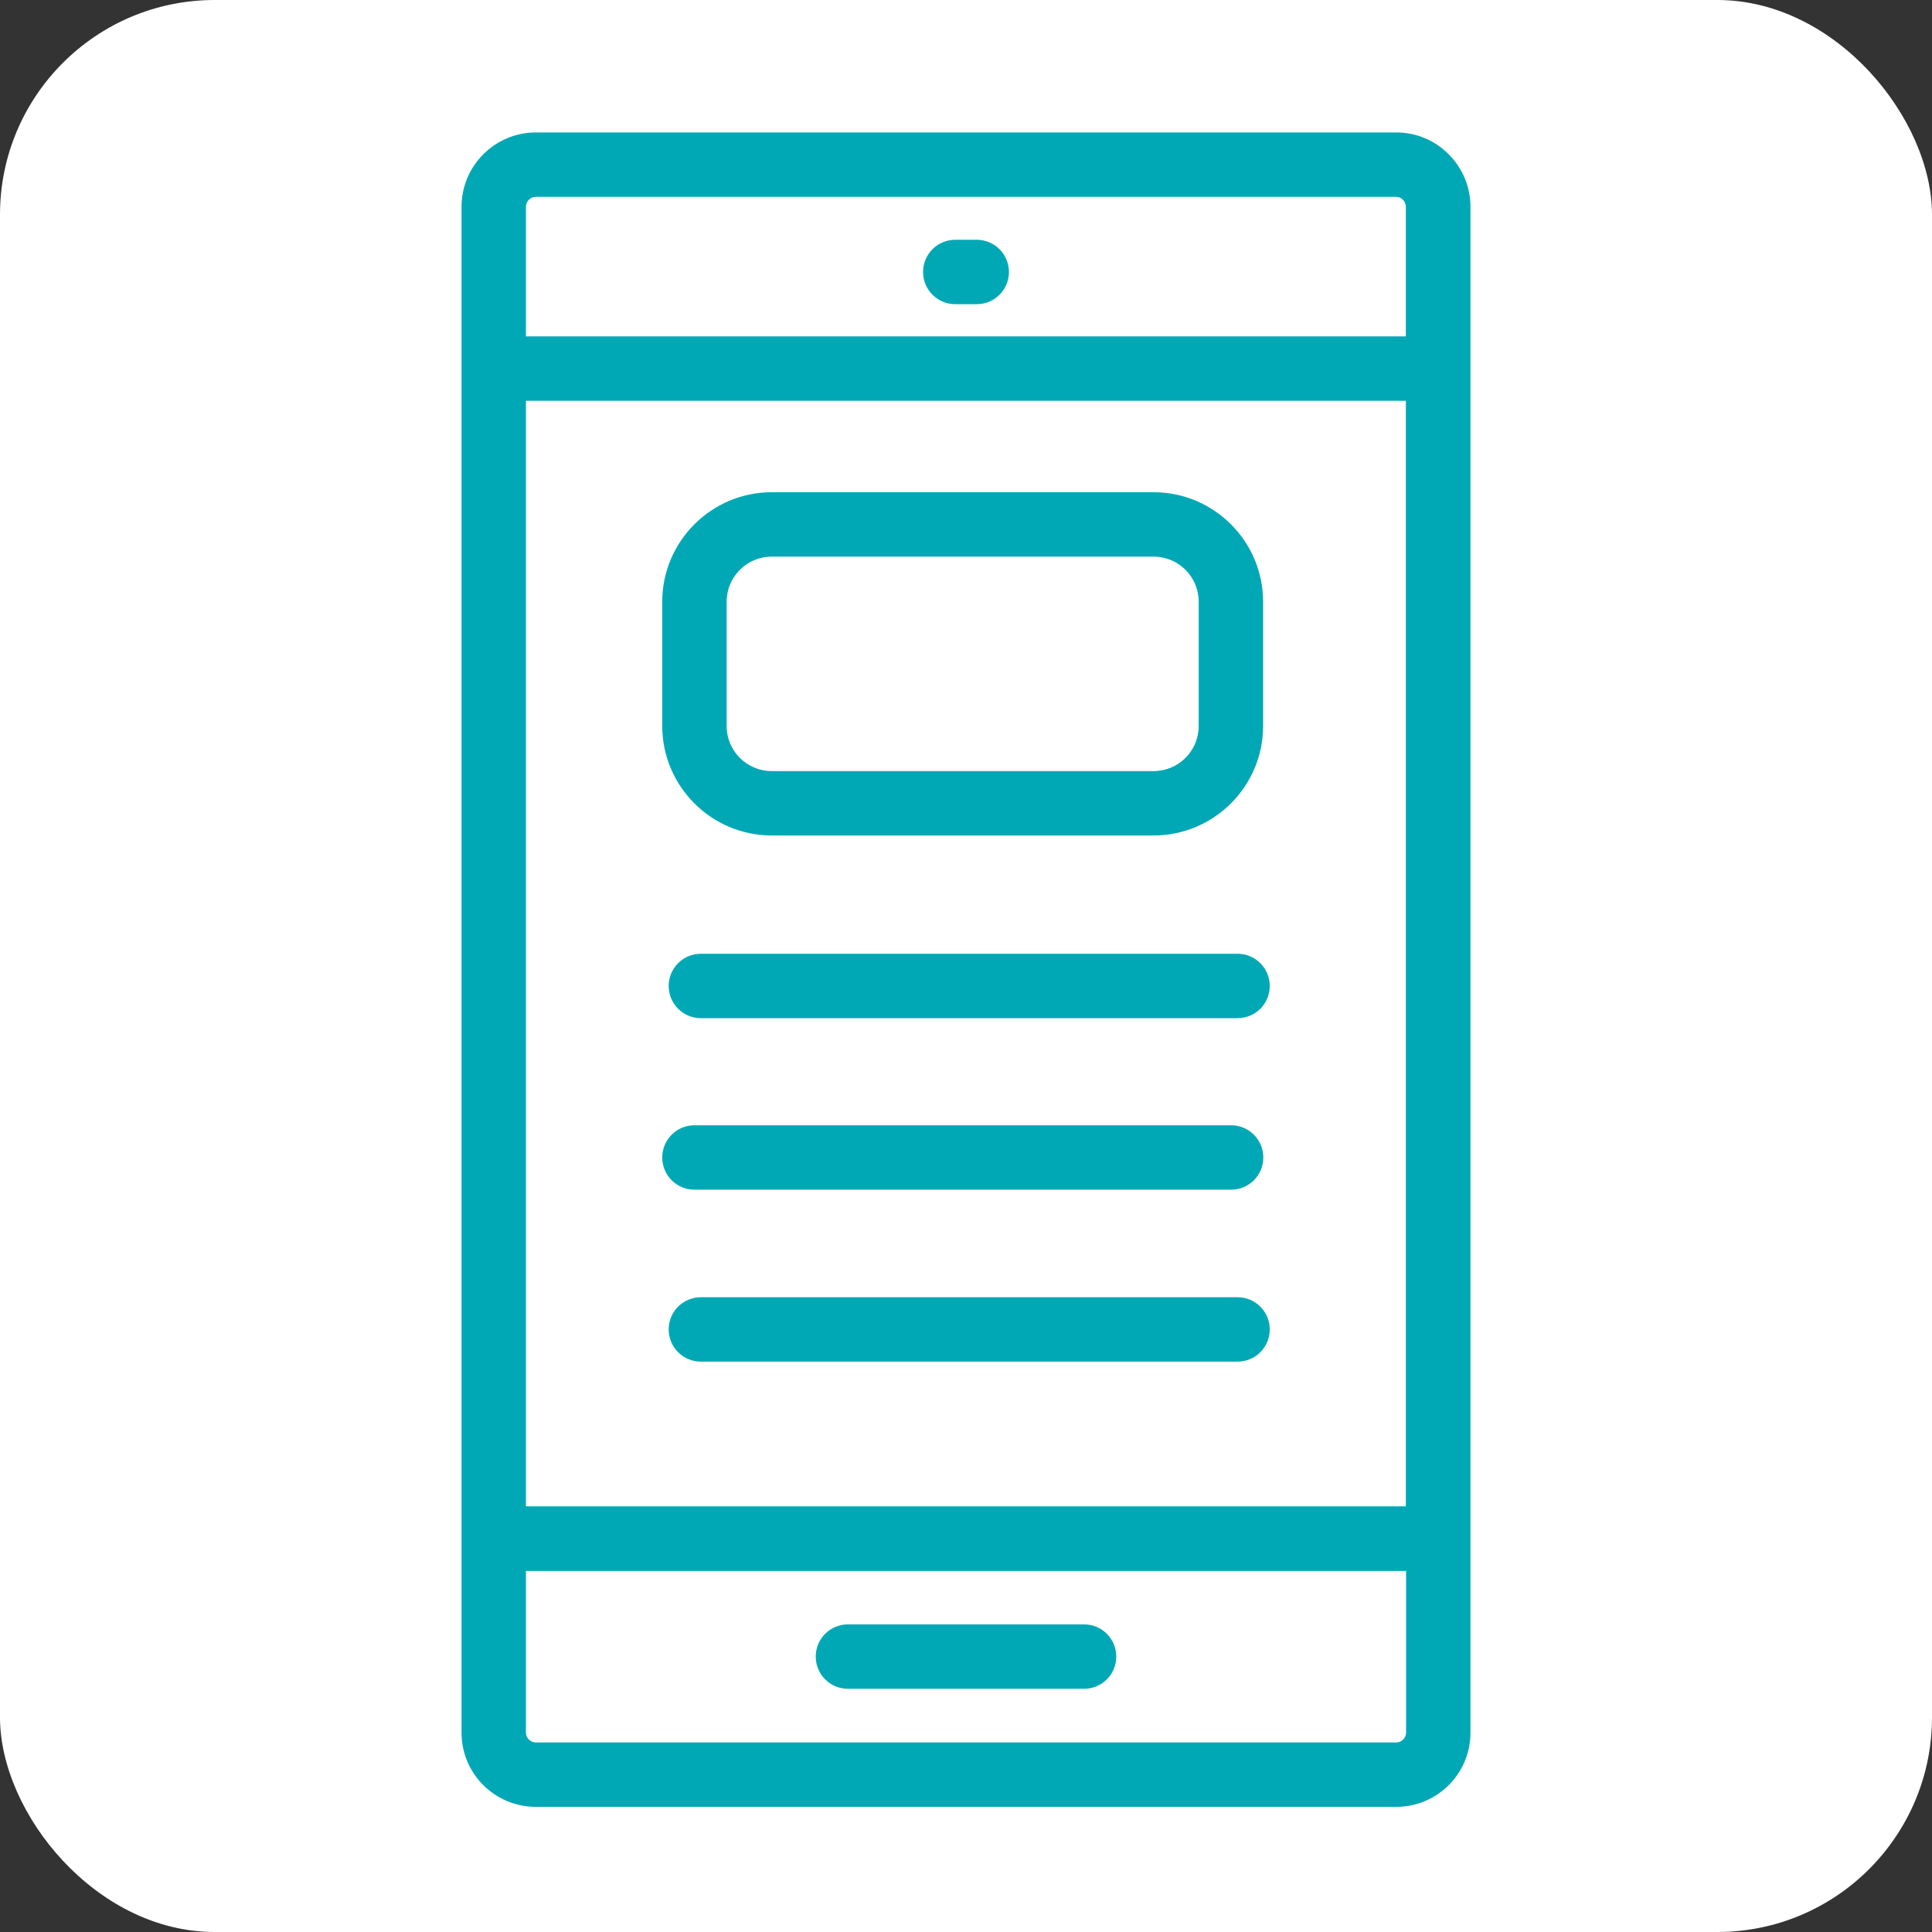
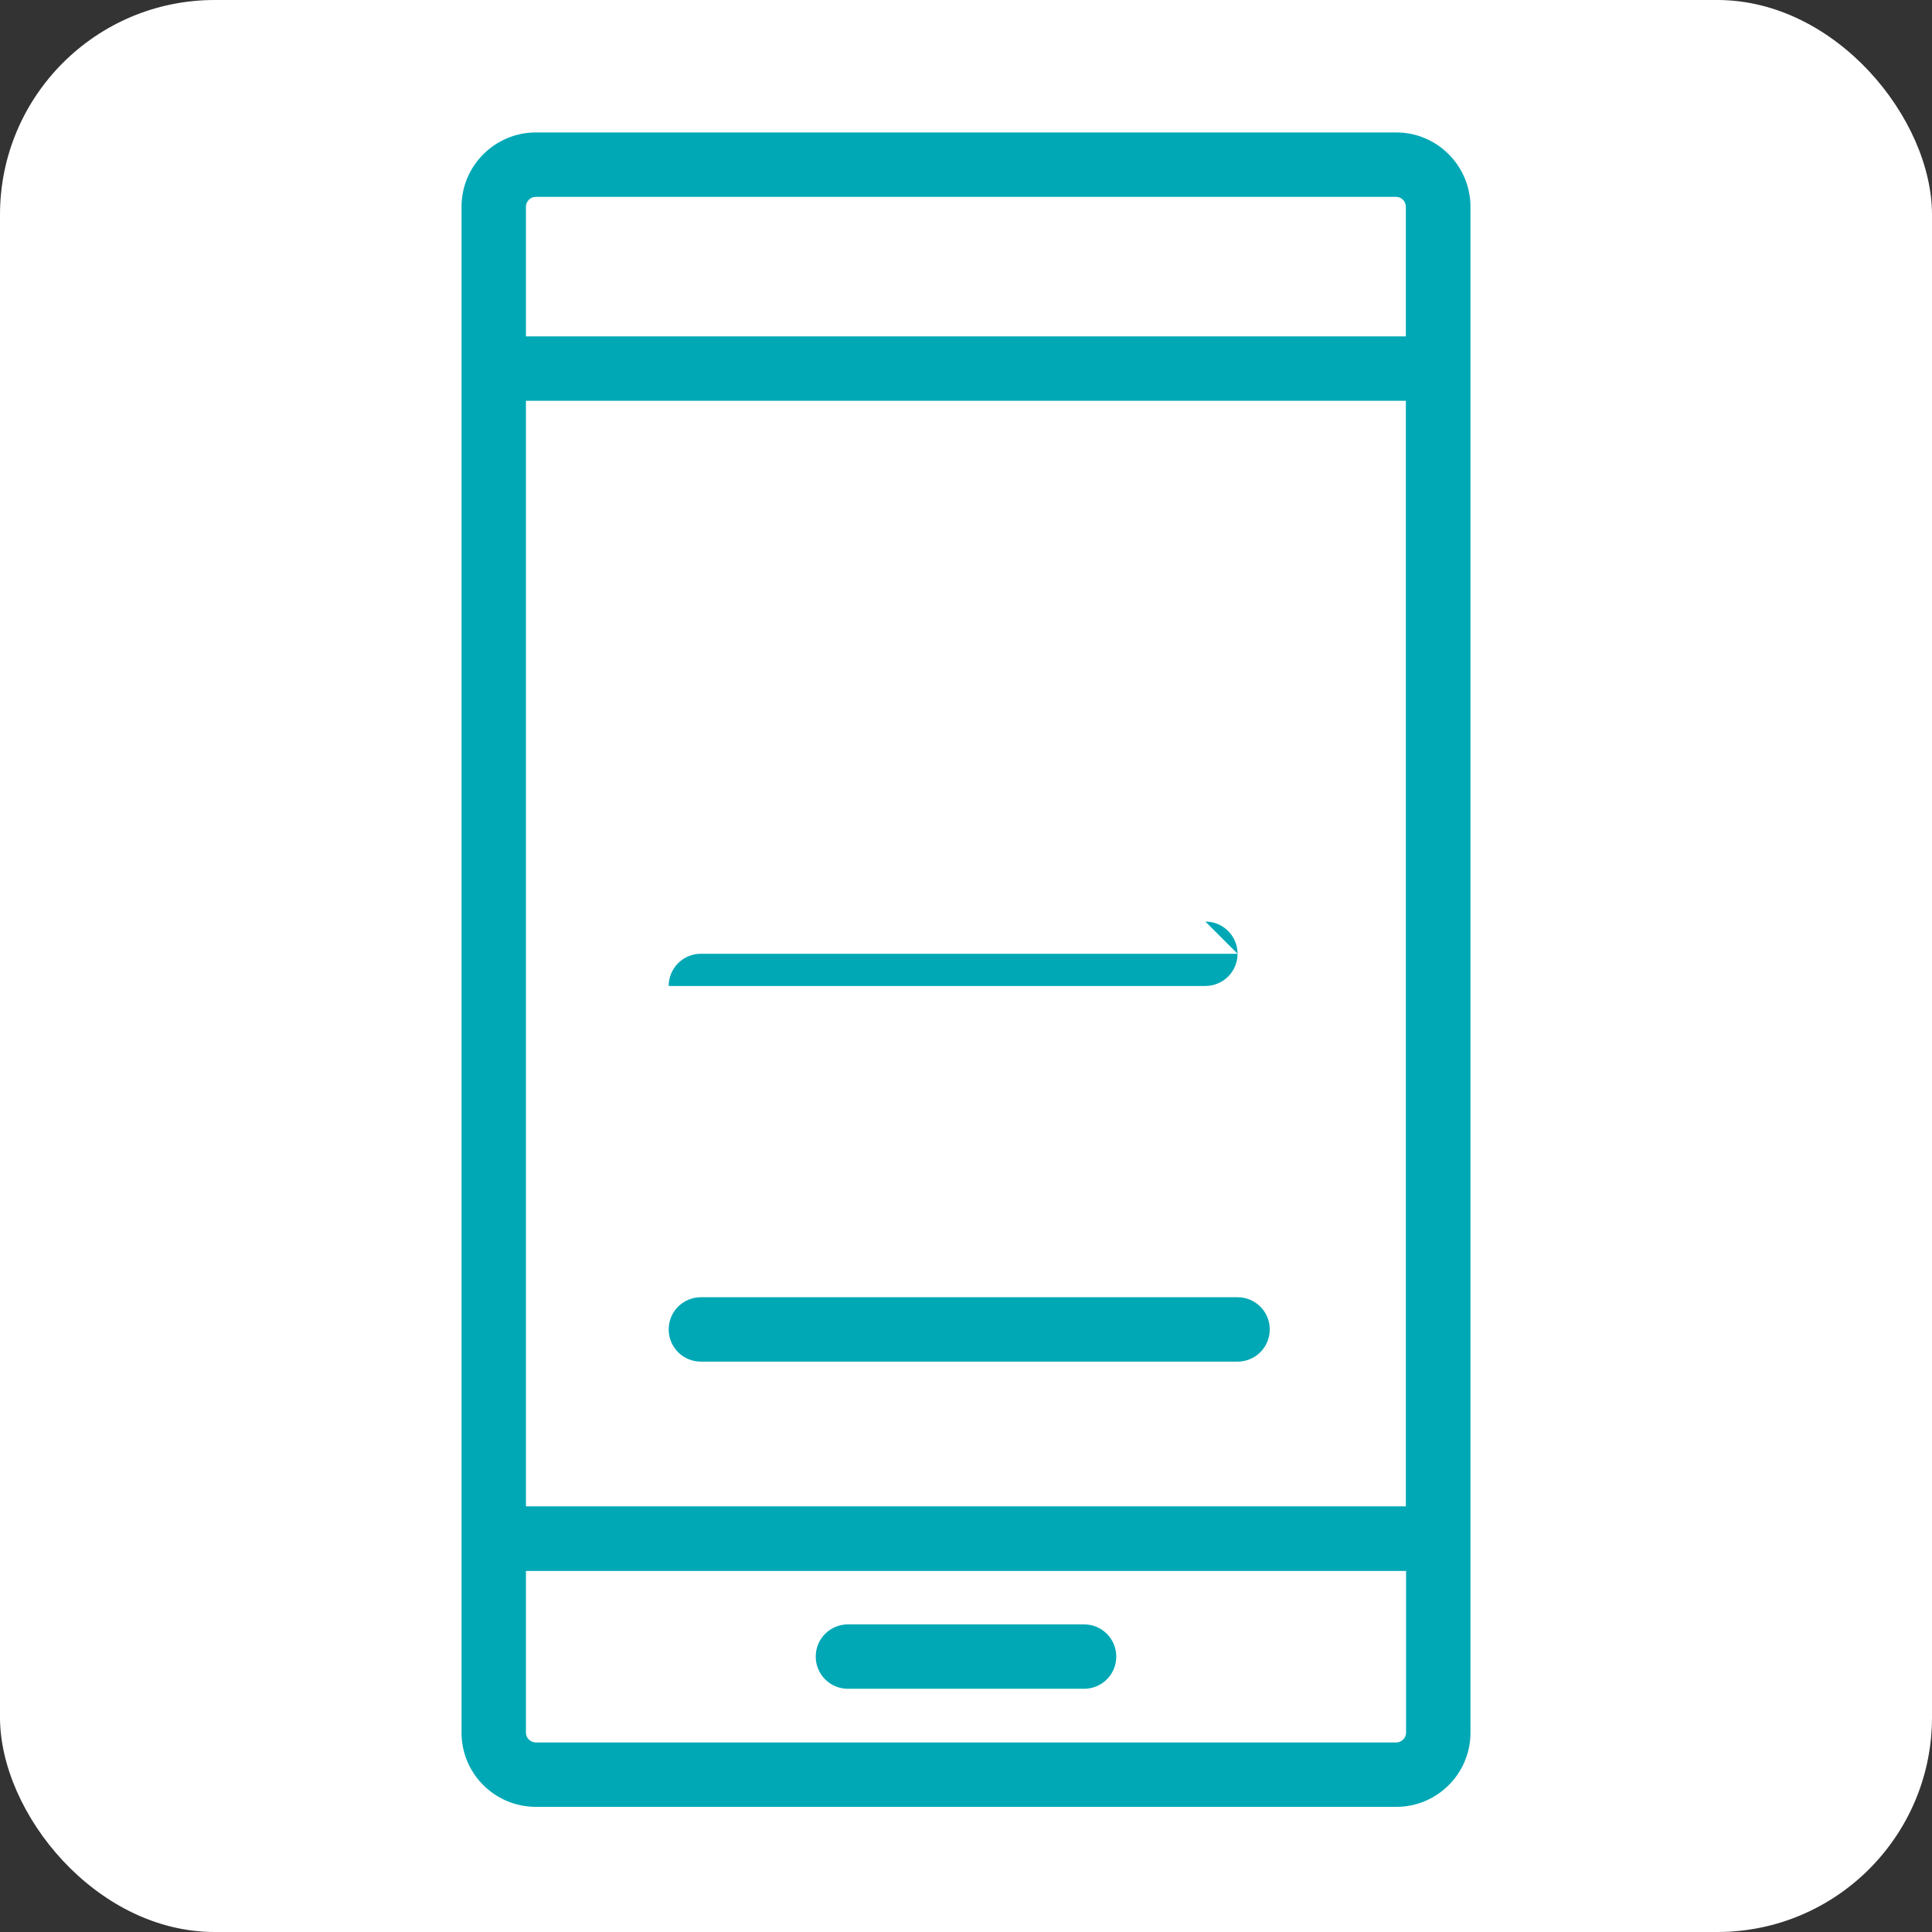
<svg xmlns="http://www.w3.org/2000/svg" viewBox="0 0 90 90">
  <rect x="0" y="0" width="90" height="90" fill="#333333" stroke="none" />
  <defs>
    <style>
      .f {
        fill: #fff;
      }

      .g {
        fill: #00a8b5;
      }
    </style>
  </defs>
  <g id="a" data-name="Zeichenfläche hinter Icon">
    <rect class="f" y="0" width="90" height="90" rx="10" ry="10" />
  </g>
  <g id="e" data-name="transport">
    <g>
      <path class="g" d="m65.04,6.17H24.96c-1.9,0-3.46,1.55-3.46,3.46v71.09c0,1.9,1.55,3.45,3.46,3.45h40.09c1.9,0,3.45-1.55,3.45-3.45V9.63c0-1.9-1.55-3.46-3.45-3.46Zm-40.55,12.5h41v51.5H24.5V18.67Zm.46-9.5h40.09c.24,0,.45.21.45.46v6.04H24.5v-6.04c0-.25.21-.46.46-.46Zm40.09,72H24.96c-.25,0-.46-.21-.46-.45v-7.54h41v7.54c0,.24-.21.45-.45.45Z" />
      <path class="g" d="m50.5,75.67h-11c-.83,0-1.5.67-1.5,1.5s.67,1.5,1.5,1.5h11c.83,0,1.5-.67,1.5-1.5s-.67-1.5-1.5-1.5Z" />
-       <path class="g" d="m44.5,14.17h1c.83,0,1.5-.67,1.5-1.5s-.67-1.5-1.5-1.5h-1c-.83,0-1.5.67-1.5,1.5s.67,1.5,1.5,1.5Z" />
-       <path class="g" d="m57.65,44.43h-25c-.83,0-1.5.67-1.5,1.5s.67,1.5,1.5,1.5h25c.83,0,1.5-.67,1.5-1.5s-.67-1.5-1.5-1.5Z" />
-       <path class="g" d="m32.35,55.42h25c.83,0,1.5-.67,1.5-1.5s-.67-1.5-1.5-1.5h-25c-.83,0-1.5.67-1.5,1.5s.67,1.5,1.5,1.5Z" />
+       <path class="g" d="m57.65,44.43h-25c-.83,0-1.5.67-1.5,1.5h25c.83,0,1.5-.67,1.5-1.5s-.67-1.5-1.5-1.5Z" />
      <path class="g" d="m57.65,60.43h-25c-.83,0-1.5.67-1.5,1.5s.67,1.5,1.5,1.5h25c.83,0,1.5-.67,1.5-1.5s-.67-1.5-1.5-1.5Z" />
-       <path class="g" d="m35.95,38.92h17.79c2.81,0,5.1-2.29,5.1-5.1v-5.79c0-2.81-2.29-5.1-5.1-5.1h-17.79c-2.81,0-5.1,2.29-5.1,5.1v5.79c0,2.81,2.29,5.1,5.1,5.1Zm-2.1-10.89c0-1.16.94-2.1,2.1-2.1h17.79c1.16,0,2.1.94,2.1,2.1v5.79c0,1.16-.94,2.1-2.1,2.1h-17.79c-1.16,0-2.1-.94-2.1-2.1v-5.79Z" />
    </g>
  </g>
</svg>